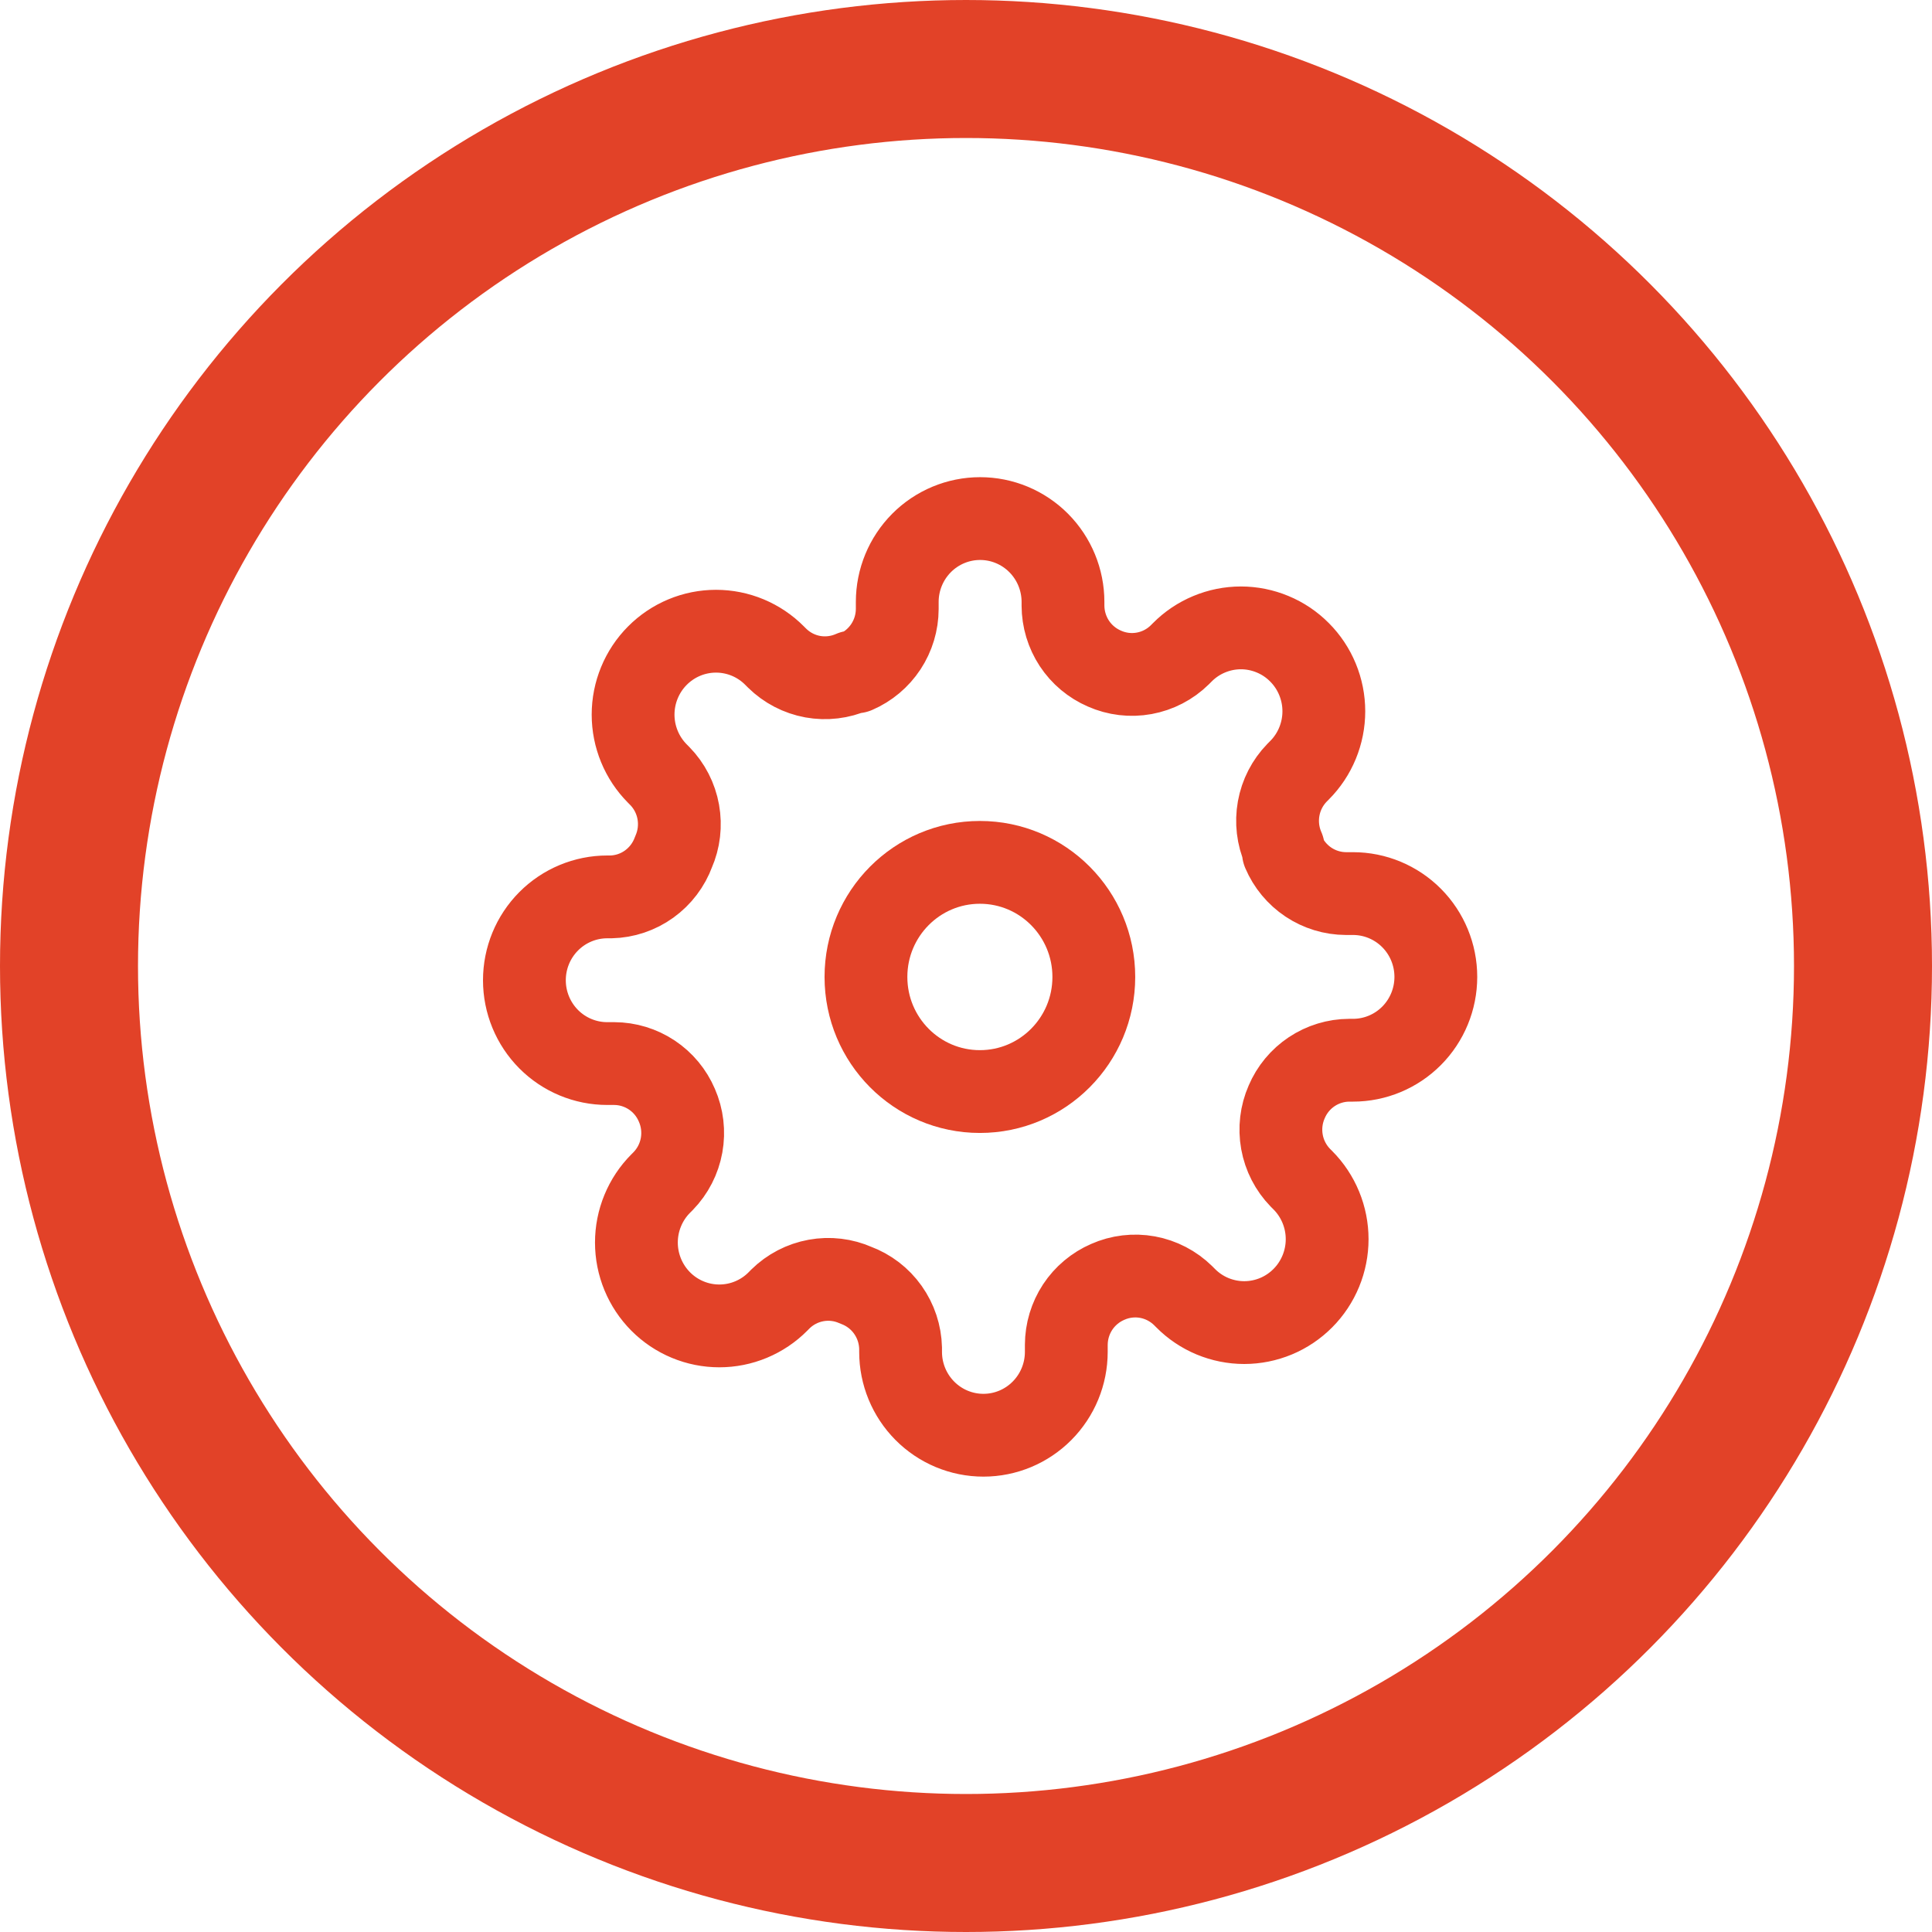
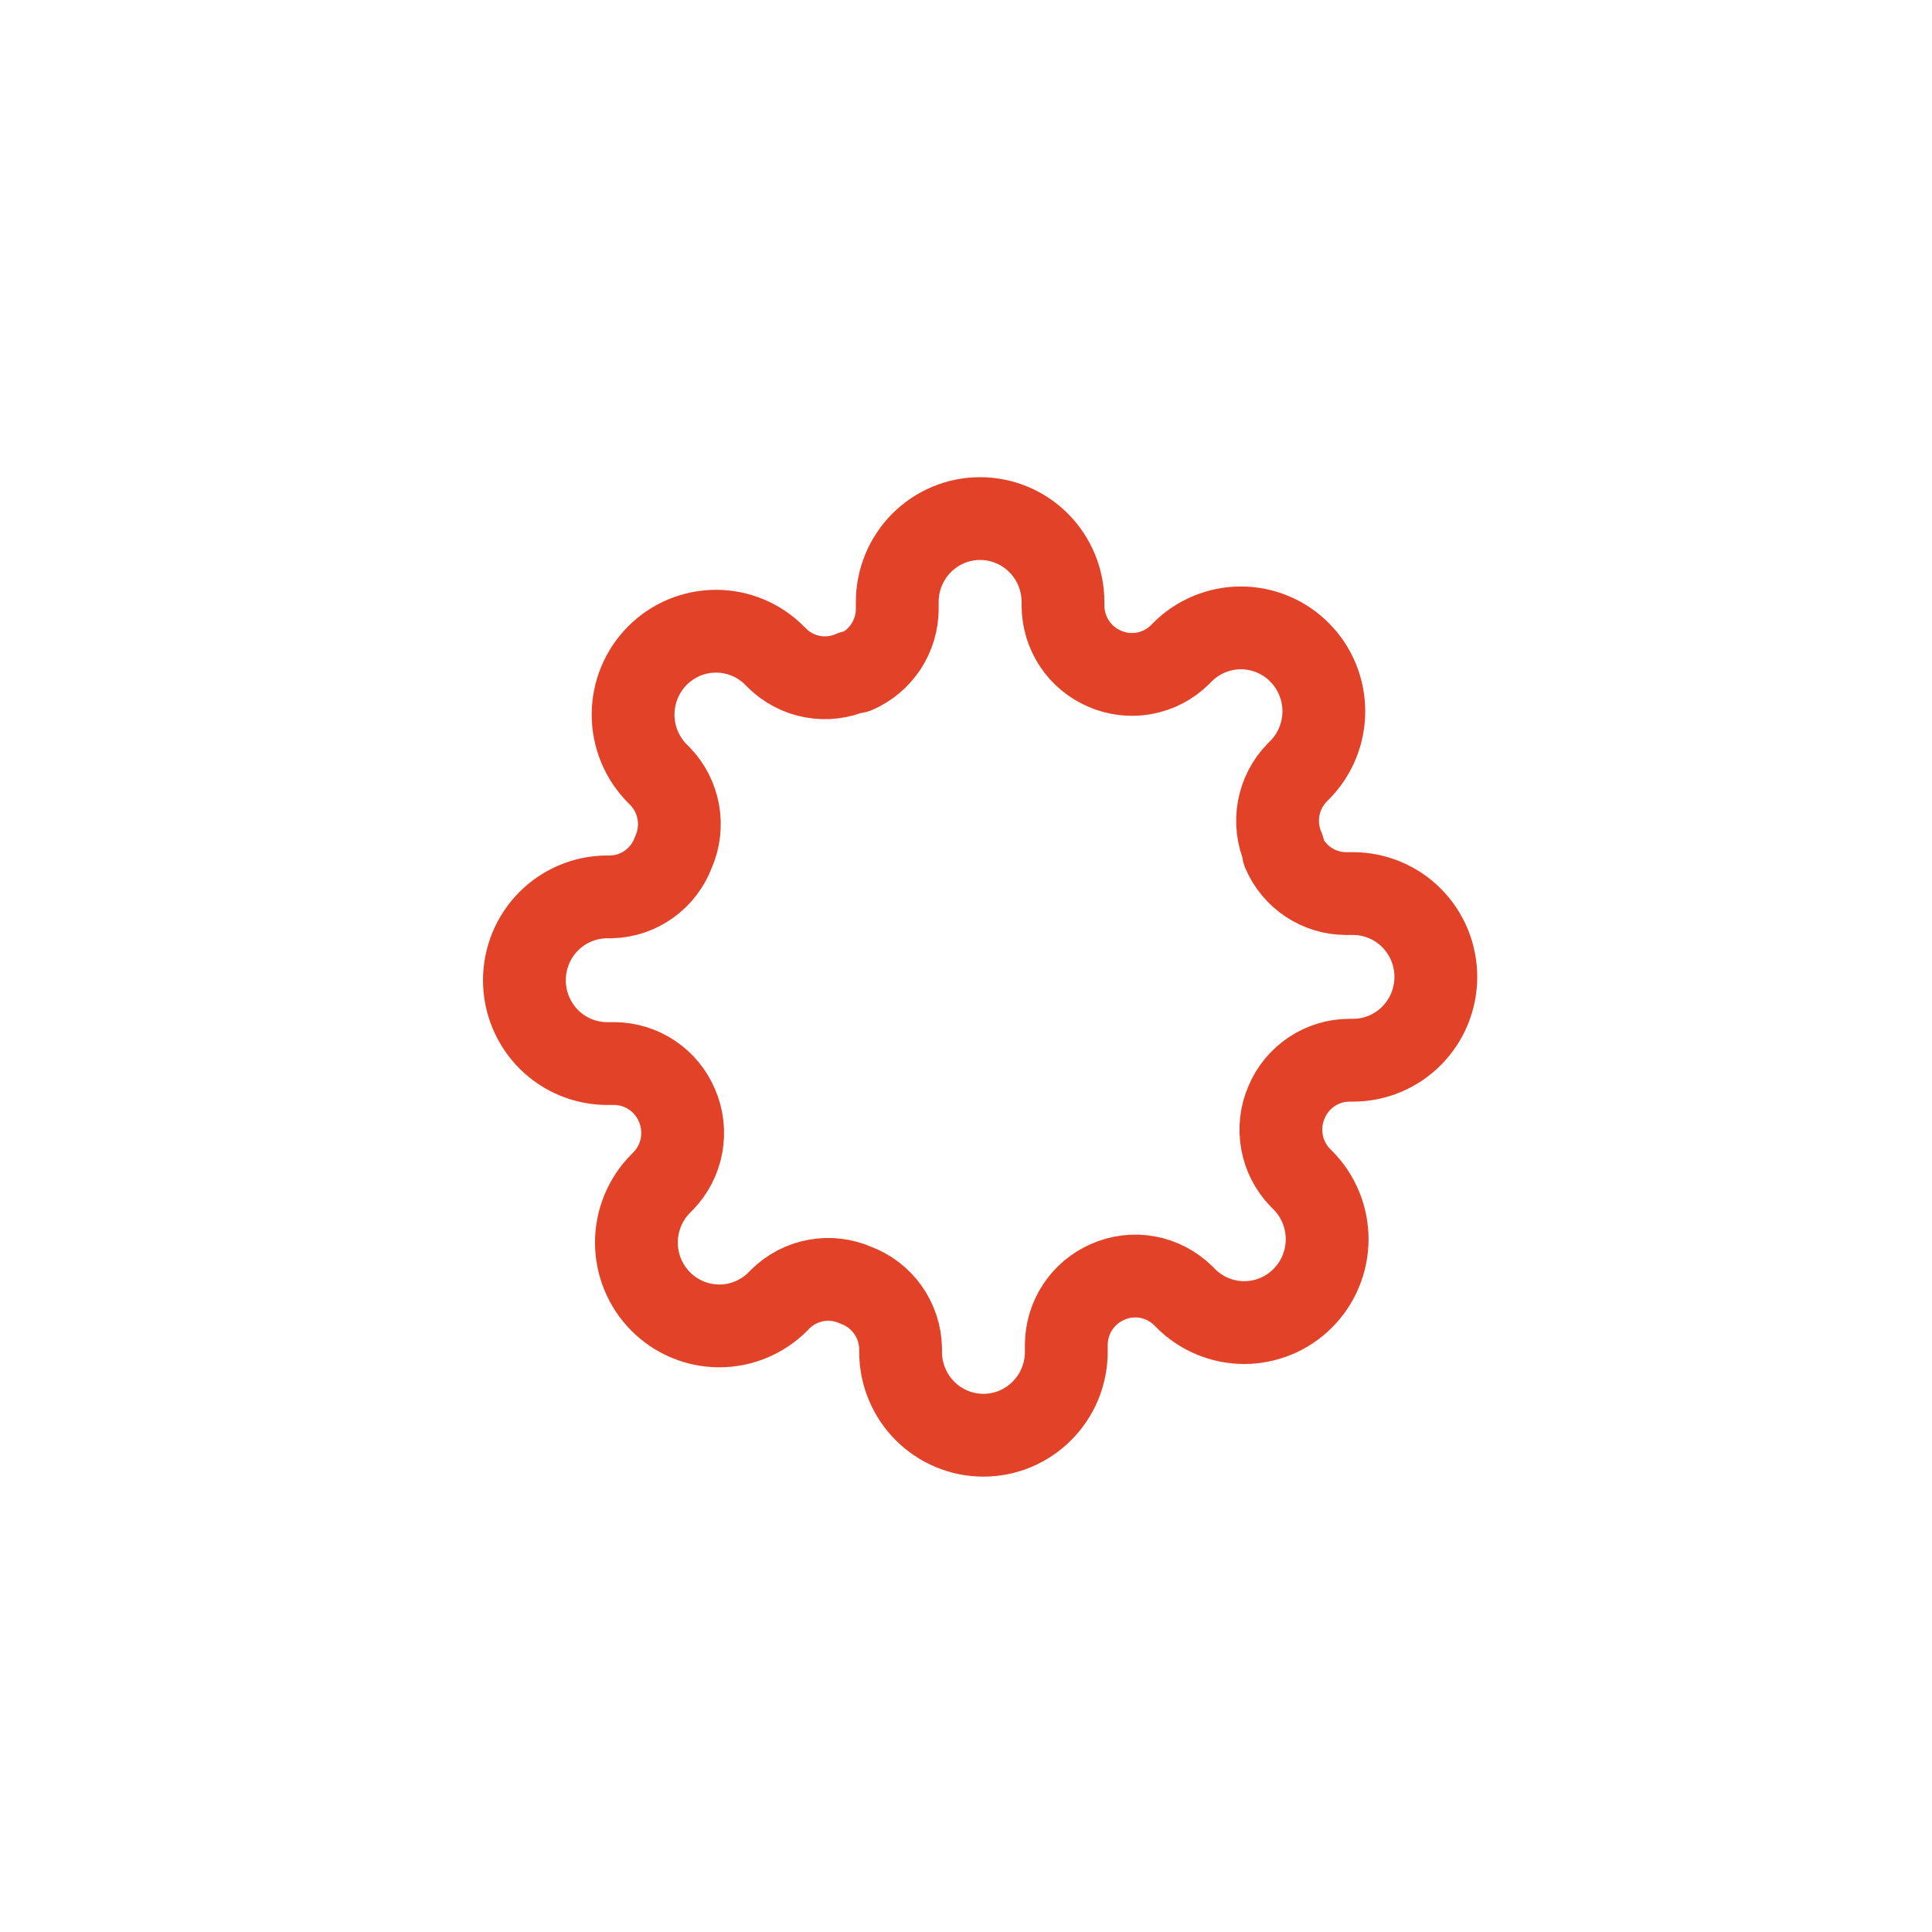
<svg xmlns="http://www.w3.org/2000/svg" width="70" height="70" viewBox="0 0 70 70" fill="none">
-   <circle cx="35" cy="35" r="32.5" stroke="#E24228" stroke-width="5" />
  <path d="M46.619 39.924C46.419 40.379 46.36 40.884 46.448 41.374C46.536 41.864 46.769 42.316 47.114 42.671L47.205 42.762C47.484 43.042 47.705 43.375 47.856 43.742C48.007 44.108 48.085 44.501 48.085 44.898C48.085 45.295 48.007 45.688 47.856 46.054C47.705 46.421 47.484 46.754 47.205 47.034C46.926 47.315 46.595 47.538 46.23 47.69C45.866 47.841 45.475 47.92 45.081 47.92C44.686 47.92 44.295 47.841 43.931 47.69C43.566 47.538 43.235 47.315 42.957 47.034L42.867 46.944C42.513 46.596 42.063 46.362 41.577 46.273C41.09 46.184 40.587 46.244 40.135 46.445C39.691 46.637 39.312 46.955 39.045 47.359C38.779 47.764 38.636 48.239 38.634 48.725V48.981C38.634 49.782 38.317 50.55 37.754 51.116C37.191 51.683 36.428 52.001 35.632 52.001C34.835 52.001 34.072 51.683 33.509 51.116C32.946 50.55 32.63 49.782 32.63 48.981V48.846C32.618 48.346 32.457 47.861 32.168 47.455C31.879 47.048 31.475 46.739 31.008 46.566C30.556 46.365 30.053 46.305 29.567 46.394C29.079 46.483 28.63 46.716 28.276 47.064L28.186 47.155C27.908 47.436 27.576 47.658 27.212 47.81C26.848 47.962 26.457 48.04 26.062 48.04C25.668 48.04 25.277 47.962 24.913 47.81C24.548 47.658 24.217 47.436 23.938 47.155C23.659 46.874 23.438 46.541 23.287 46.175C23.136 45.808 23.058 45.416 23.058 45.019C23.058 44.622 23.136 44.229 23.287 43.863C23.438 43.496 23.659 43.163 23.938 42.883L24.029 42.792C24.375 42.436 24.607 41.984 24.695 41.495C24.783 41.005 24.724 40.5 24.524 40.044C24.334 39.598 24.018 39.217 23.615 38.949C23.212 38.681 22.74 38.537 22.257 38.535H22.002C21.206 38.535 20.442 38.217 19.879 37.651C19.316 37.084 19 36.316 19 35.516C19 34.715 19.316 33.947 19.879 33.381C20.442 32.815 21.206 32.496 22.002 32.496H22.137C22.634 32.485 23.116 32.323 23.52 32.032C23.924 31.741 24.232 31.335 24.404 30.866C24.604 30.411 24.663 29.906 24.575 29.416C24.487 28.926 24.255 28.474 23.908 28.119L23.818 28.028C23.539 27.747 23.318 27.415 23.167 27.048C23.016 26.681 22.938 26.289 22.938 25.892C22.938 25.495 23.016 25.102 23.167 24.736C23.318 24.369 23.539 24.036 23.818 23.756C24.097 23.475 24.428 23.252 24.793 23.1C25.157 22.948 25.548 22.87 25.942 22.87C26.337 22.87 26.727 22.948 27.092 23.1C27.456 23.252 27.788 23.475 28.066 23.756L28.156 23.846C28.51 24.194 28.959 24.428 29.446 24.517C29.933 24.605 30.436 24.545 30.888 24.345H31.008C31.452 24.153 31.831 23.835 32.098 23.43C32.364 23.025 32.508 22.551 32.509 22.065V21.808C32.509 21.008 32.826 20.24 33.389 19.673C33.952 19.107 34.715 18.789 35.511 18.789C36.308 18.789 37.071 19.107 37.634 19.673C38.197 20.24 38.514 21.008 38.514 21.808V21.944C38.516 22.43 38.659 22.905 38.925 23.31C39.192 23.715 39.571 24.032 40.015 24.224C40.467 24.425 40.969 24.485 41.456 24.396C41.943 24.307 42.393 24.074 42.746 23.726L42.837 23.635C43.115 23.354 43.447 23.131 43.811 22.98C44.175 22.828 44.566 22.749 44.961 22.749C45.355 22.749 45.746 22.828 46.11 22.98C46.475 23.131 46.806 23.354 47.084 23.635C47.364 23.915 47.585 24.248 47.736 24.615C47.887 24.981 47.965 25.374 47.965 25.771C47.965 26.168 47.887 26.561 47.736 26.927C47.585 27.294 47.364 27.627 47.084 27.907L46.994 27.998C46.648 28.354 46.416 28.805 46.328 29.295C46.24 29.785 46.299 30.29 46.499 30.745V30.866C46.689 31.312 47.005 31.693 47.408 31.962C47.811 32.23 48.283 32.374 48.766 32.376H49.021C49.817 32.376 50.581 32.694 51.144 33.26C51.707 33.826 52.023 34.594 52.023 35.395C52.023 36.196 51.707 36.964 51.144 37.53C50.581 38.096 49.817 38.414 49.021 38.414H48.886C48.403 38.416 47.931 38.56 47.528 38.828C47.125 39.096 46.809 39.477 46.619 39.924Z" stroke="#E24228" stroke-width="3" stroke-linecap="round" stroke-linejoin="round" />
-   <path d="M35.503 39.549C37.783 39.549 39.631 37.69 39.631 35.397C39.631 33.104 37.783 31.245 35.503 31.245C33.223 31.245 31.375 33.104 31.375 35.397C31.375 37.69 33.223 39.549 35.503 39.549Z" stroke="#E24228" stroke-width="3" stroke-linecap="round" stroke-linejoin="round" />
</svg>